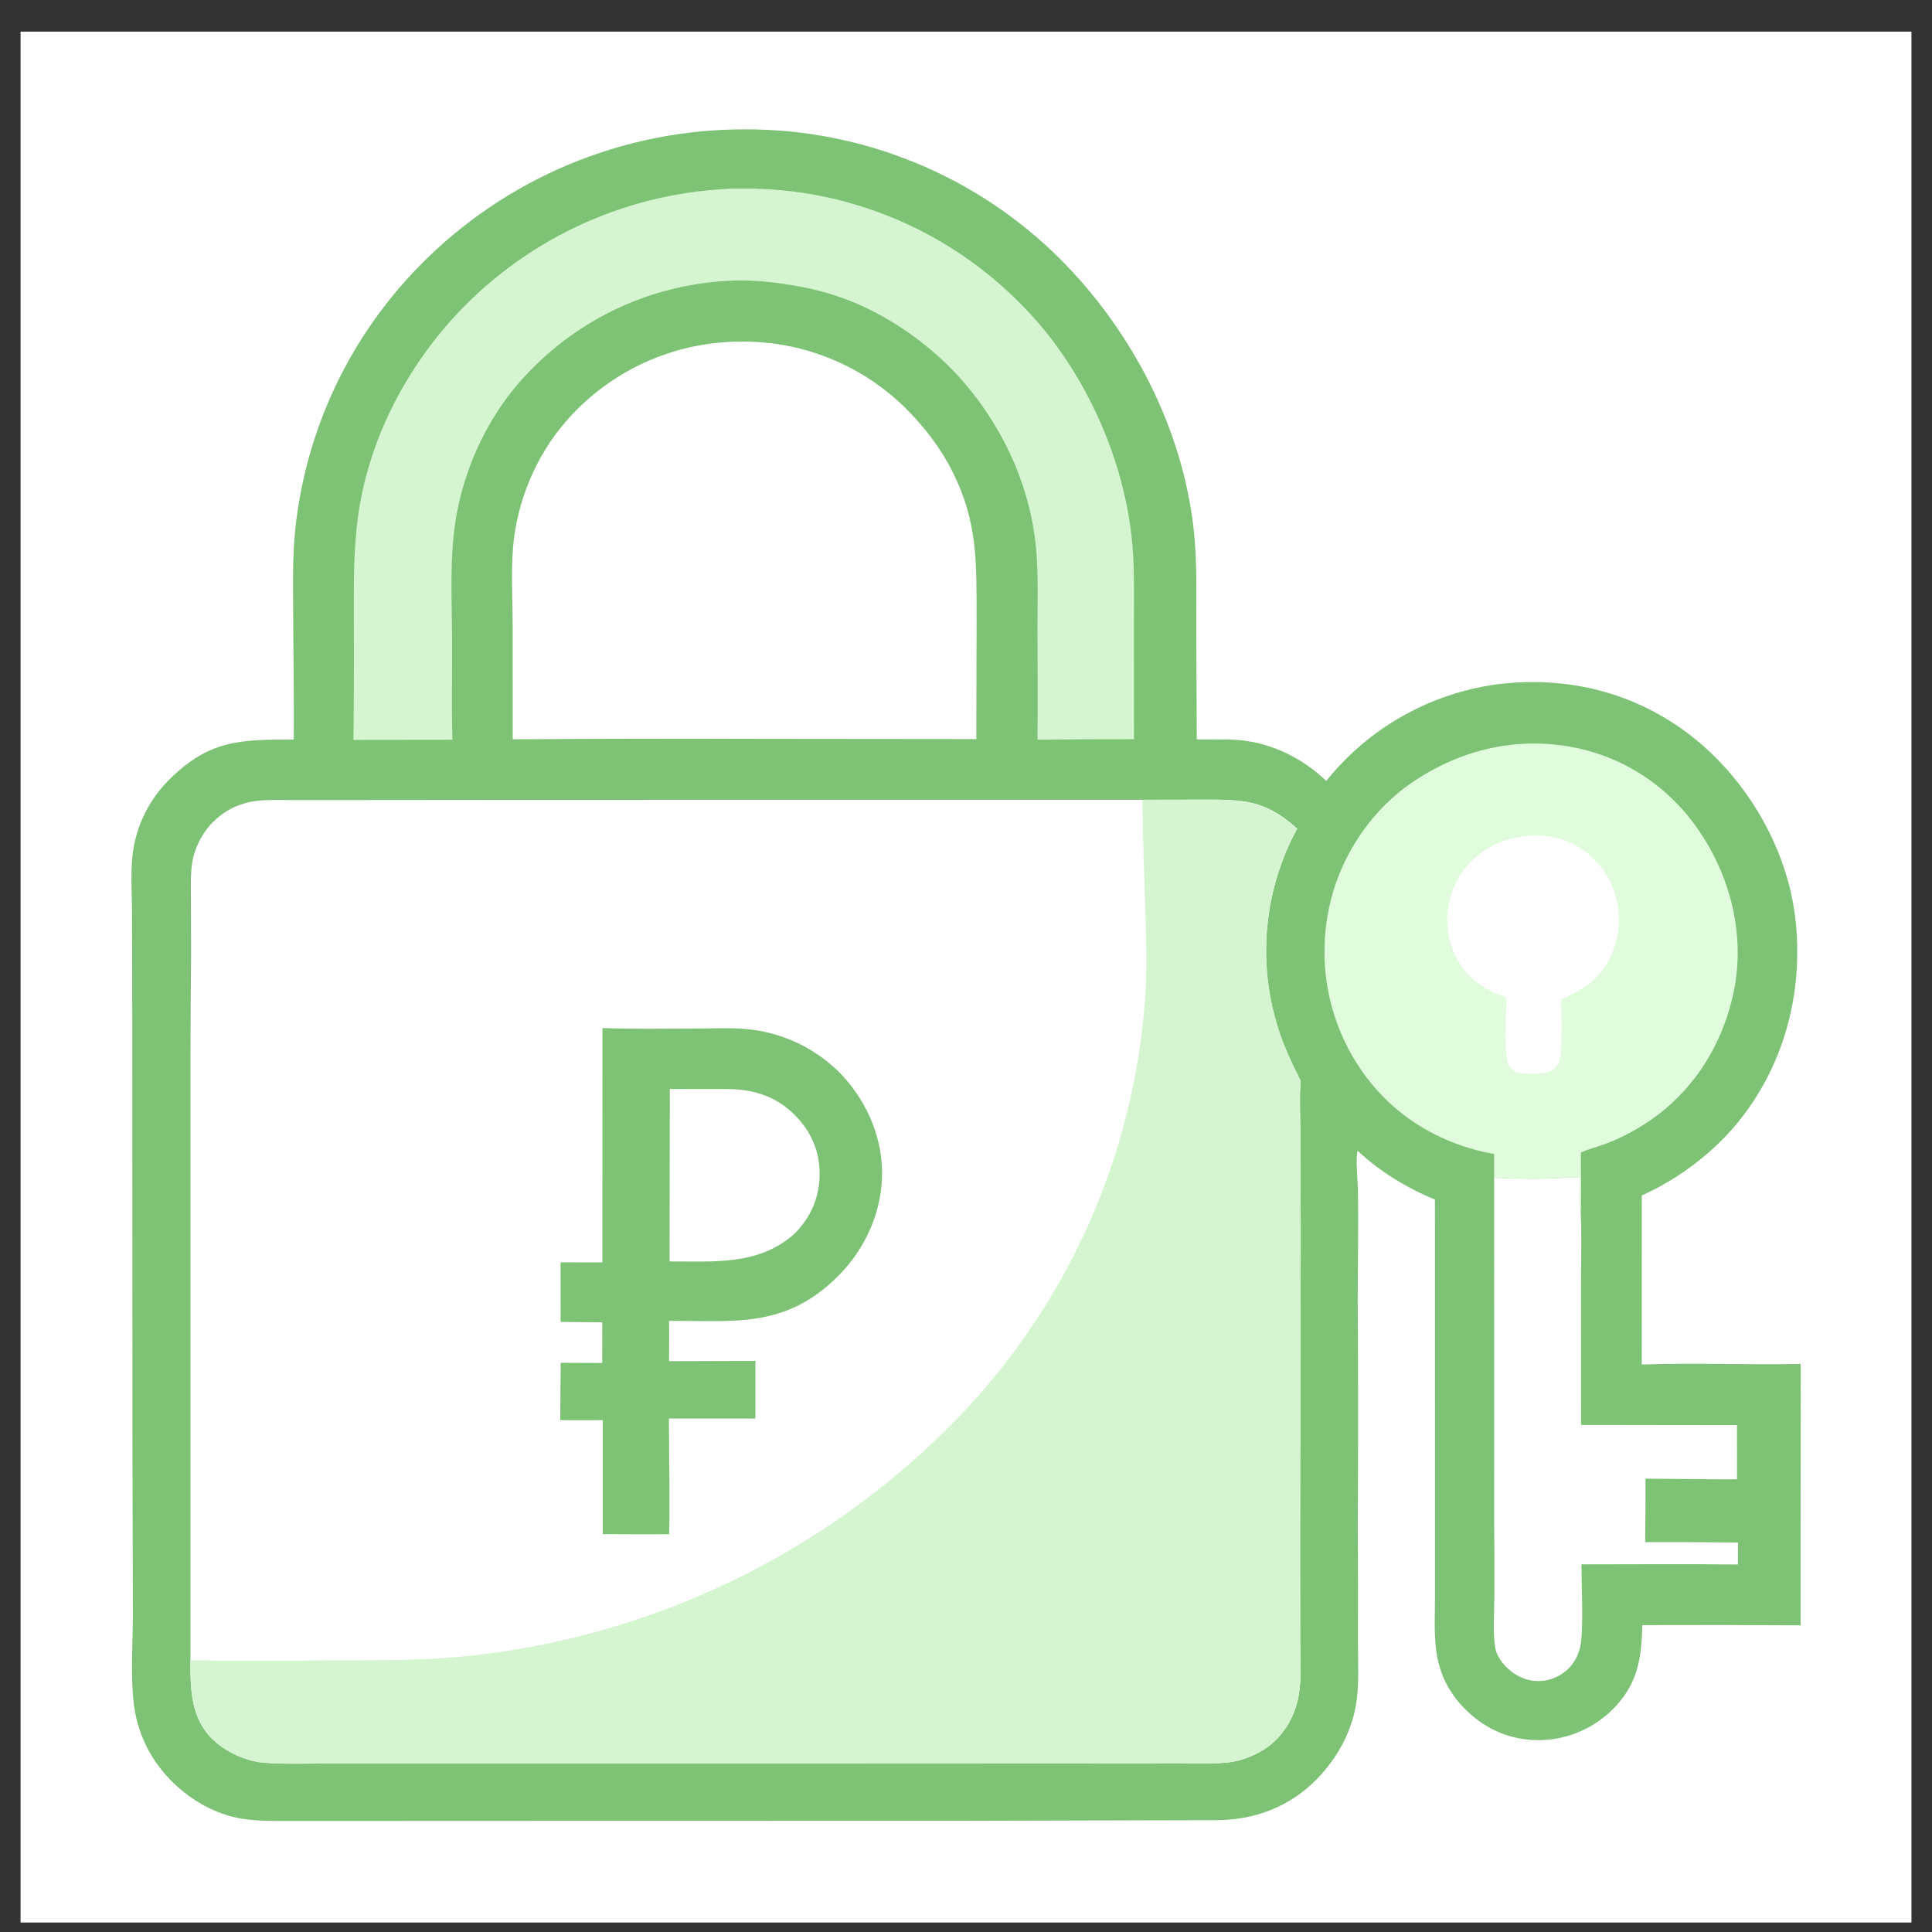
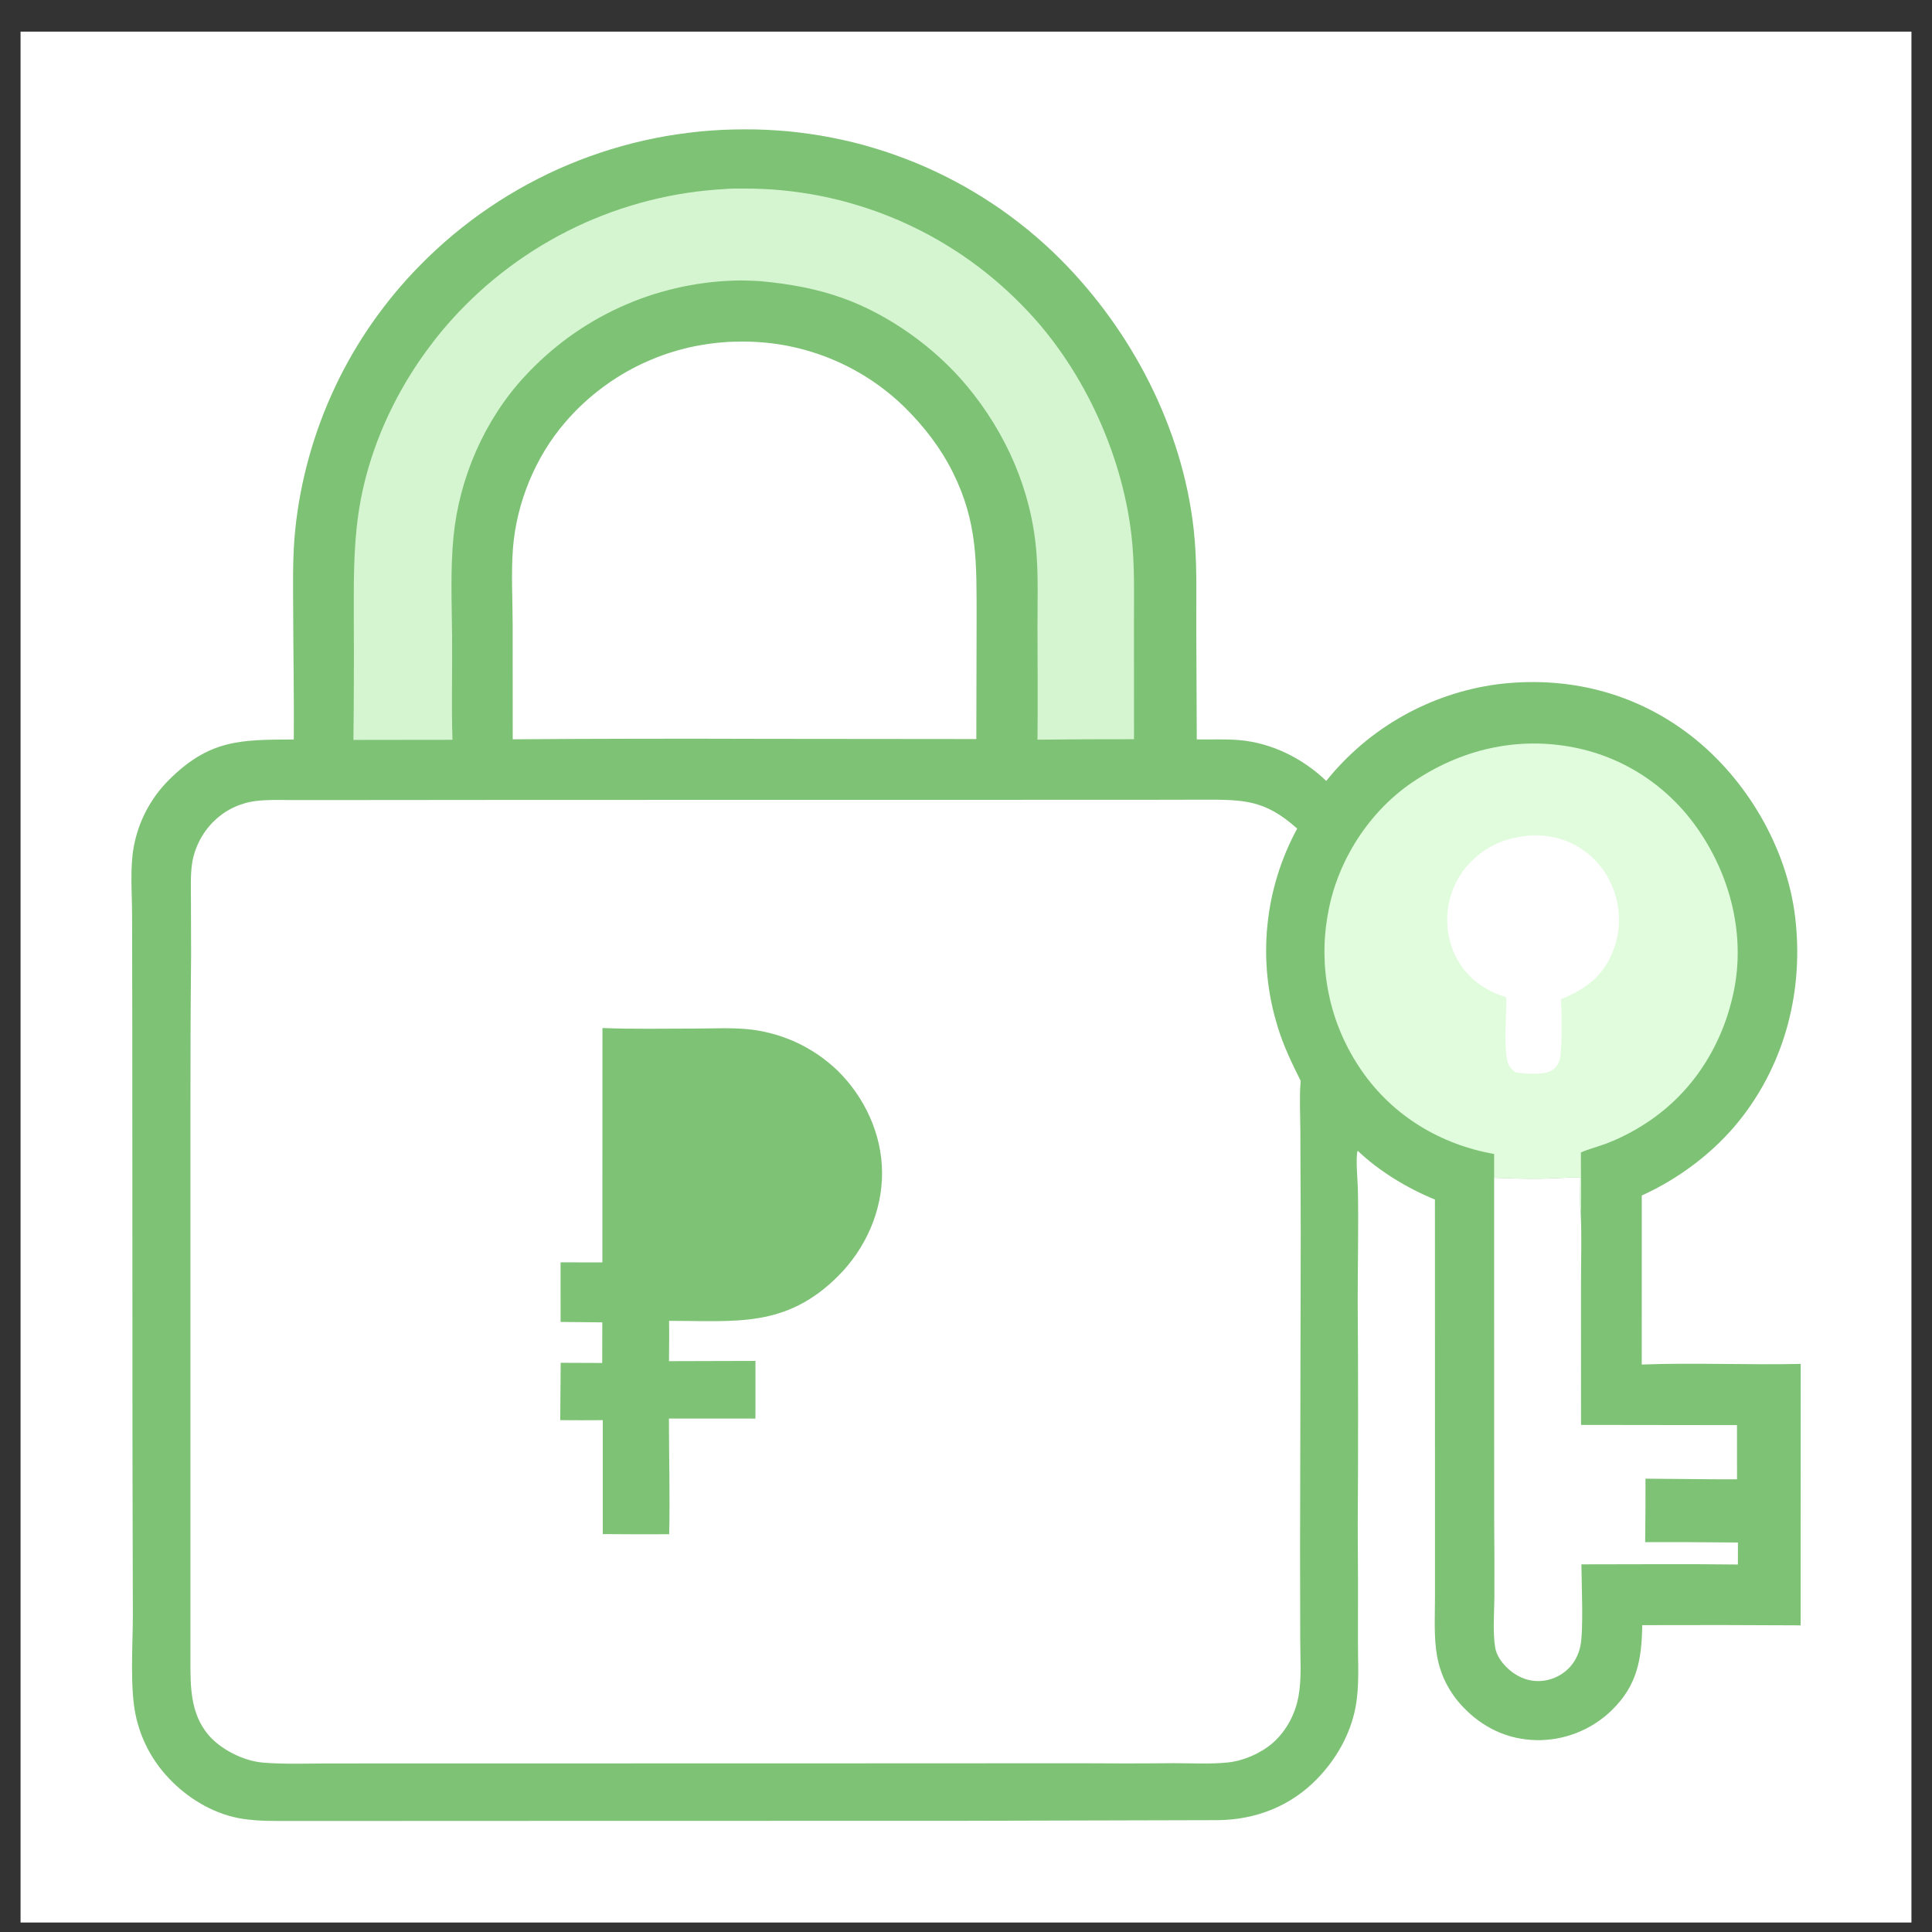
<svg xmlns="http://www.w3.org/2000/svg" width="47" height="47" viewBox="0 0 47 47" fill="none">
  <rect x="0" y="0" width="47" height="47" fill="#333333" stroke="none" />
  <g clip-path="url(#clip0_1317_52337)">
    <path d="M0.5 0.769H46.5V46.769H0.5V0.769Z" fill="white" />
    <path d="M7.147 17.99C7.155 16.989 7.136 15.988 7.133 14.987C7.131 14.281 7.11 13.57 7.184 12.867C7.192 12.792 7.201 12.717 7.21 12.643C7.22 12.568 7.23 12.493 7.241 12.419C7.252 12.345 7.264 12.27 7.276 12.196C7.289 12.122 7.302 12.048 7.317 11.974C7.331 11.9 7.346 11.826 7.361 11.753C7.377 11.679 7.394 11.606 7.411 11.533C7.428 11.46 7.446 11.386 7.465 11.314C7.484 11.241 7.503 11.168 7.524 11.096C7.544 11.023 7.565 10.951 7.587 10.879C7.609 10.807 7.631 10.735 7.655 10.664C7.678 10.592 7.702 10.521 7.727 10.45C7.752 10.379 7.777 10.308 7.804 10.238C7.83 10.167 7.857 10.097 7.885 10.027C7.913 9.957 7.941 9.888 7.971 9.818C8 9.749 8.03 9.68 8.061 9.611C8.091 9.543 8.123 9.474 8.155 9.406C8.187 9.338 8.22 9.271 8.253 9.203C8.287 9.136 8.321 9.069 8.356 9.002C8.391 8.936 8.427 8.87 8.463 8.804C8.5 8.738 8.537 8.672 8.574 8.607C8.612 8.542 8.651 8.477 8.69 8.413C8.729 8.349 8.769 8.285 8.809 8.222C8.85 8.158 8.891 8.095 8.932 8.033C8.974 7.97 9.017 7.908 9.06 7.846C9.103 7.785 9.146 7.723 9.191 7.663C9.235 7.602 9.28 7.542 9.326 7.482C9.371 7.422 9.418 7.363 9.465 7.304C9.512 7.245 9.559 7.187 9.607 7.129C9.655 7.071 9.704 7.014 9.753 6.957C9.803 6.9 9.852 6.844 9.903 6.788C9.953 6.732 10.005 6.677 10.056 6.622C10.108 6.567 10.16 6.513 10.213 6.46C10.277 6.394 10.342 6.329 10.408 6.265C10.474 6.202 10.54 6.138 10.608 6.076C10.675 6.014 10.743 5.953 10.812 5.892C10.881 5.832 10.951 5.772 11.021 5.713C11.091 5.654 11.163 5.596 11.235 5.539C11.306 5.482 11.379 5.426 11.452 5.371C11.525 5.316 11.599 5.261 11.674 5.208C11.748 5.155 11.824 5.102 11.9 5.051C11.976 4.999 12.052 4.949 12.129 4.899C12.207 4.849 12.284 4.801 12.363 4.753C12.441 4.705 12.52 4.659 12.6 4.613C12.679 4.567 12.759 4.523 12.84 4.479C12.921 4.435 13.002 4.393 13.084 4.351C13.165 4.309 13.247 4.269 13.33 4.229C13.413 4.189 13.496 4.151 13.58 4.113C13.664 4.076 13.748 4.039 13.832 4.004C13.917 3.968 14.002 3.934 14.087 3.901C14.173 3.867 14.259 3.835 14.345 3.804C14.431 3.773 14.518 3.743 14.605 3.714C14.692 3.685 14.779 3.657 14.867 3.63C14.955 3.603 15.043 3.577 15.131 3.553C15.22 3.528 15.308 3.505 15.397 3.482C15.486 3.46 15.575 3.438 15.665 3.418C15.754 3.398 15.844 3.379 15.934 3.361C16.024 3.343 16.114 3.326 16.204 3.31C16.295 3.295 16.385 3.28 16.476 3.267C16.567 3.253 16.658 3.241 16.749 3.23C16.84 3.218 16.931 3.208 17.022 3.199C17.114 3.19 17.205 3.183 17.297 3.176C17.388 3.169 17.48 3.164 17.571 3.159C17.663 3.155 17.755 3.152 17.846 3.15C17.938 3.148 18.03 3.147 18.121 3.147C18.21 3.147 18.299 3.147 18.387 3.149C18.476 3.151 18.564 3.154 18.653 3.158C18.741 3.162 18.83 3.167 18.918 3.174C19.006 3.18 19.095 3.187 19.183 3.195C19.271 3.204 19.359 3.213 19.447 3.224C19.535 3.234 19.623 3.246 19.71 3.259C19.798 3.271 19.885 3.285 19.973 3.3C20.06 3.315 20.147 3.331 20.234 3.348C20.321 3.365 20.408 3.383 20.494 3.402C20.581 3.421 20.667 3.441 20.753 3.462C20.839 3.484 20.925 3.506 21.01 3.529C21.096 3.553 21.181 3.577 21.265 3.603C21.35 3.628 21.435 3.655 21.519 3.682C21.603 3.71 21.687 3.738 21.77 3.768C21.854 3.797 21.937 3.828 22.02 3.86C22.103 3.891 22.185 3.924 22.267 3.957C22.349 3.991 22.43 4.026 22.511 4.061C22.592 4.097 22.673 4.134 22.753 4.171C22.833 4.209 22.913 4.248 22.992 4.287C23.072 4.327 23.15 4.367 23.229 4.409C23.307 4.45 23.384 4.493 23.462 4.536C23.539 4.58 23.616 4.624 23.692 4.67C23.768 4.715 23.843 4.761 23.918 4.808C23.993 4.855 24.067 4.904 24.141 4.953C24.215 5.002 24.288 5.051 24.361 5.102C24.433 5.153 24.505 5.205 24.576 5.257C24.648 5.31 24.718 5.363 24.788 5.418C24.858 5.472 24.928 5.527 24.996 5.583C25.065 5.639 25.133 5.696 25.2 5.754C25.267 5.811 25.334 5.87 25.399 5.929C25.465 5.989 25.53 6.049 25.595 6.11C25.659 6.171 25.722 6.232 25.785 6.295C27.534 8.044 28.764 10.408 29.039 12.878C29.125 13.642 29.101 14.42 29.102 15.187L29.114 17.988C29.46 17.995 29.808 17.975 30.152 18.005C30.943 18.074 31.695 18.451 32.264 18.998C32.296 18.958 32.328 18.919 32.361 18.879C32.394 18.84 32.427 18.802 32.461 18.763C32.495 18.725 32.529 18.687 32.564 18.65C32.598 18.612 32.633 18.575 32.669 18.539C32.705 18.502 32.741 18.466 32.777 18.43C32.813 18.394 32.85 18.359 32.888 18.324C32.925 18.289 32.963 18.255 33.001 18.221C33.039 18.187 33.077 18.153 33.116 18.12C33.155 18.087 33.194 18.055 33.234 18.022C33.274 17.99 33.314 17.959 33.354 17.927C33.395 17.896 33.435 17.866 33.477 17.835C33.518 17.805 33.559 17.775 33.601 17.746C33.643 17.717 33.685 17.688 33.728 17.66C33.77 17.632 33.813 17.604 33.856 17.577C33.9 17.55 33.943 17.523 33.987 17.497C34.031 17.471 34.075 17.445 34.12 17.42C34.164 17.395 34.209 17.37 34.254 17.346C34.299 17.322 34.344 17.299 34.39 17.276C34.435 17.253 34.481 17.23 34.528 17.209C34.574 17.187 34.62 17.165 34.667 17.145C34.713 17.124 34.76 17.104 34.807 17.084C34.855 17.064 34.902 17.045 34.949 17.027C34.997 17.008 35.045 16.99 35.093 16.973C35.141 16.956 35.189 16.939 35.237 16.923C35.286 16.906 35.334 16.891 35.383 16.876C35.432 16.861 35.481 16.846 35.53 16.832C35.579 16.818 35.629 16.805 35.678 16.792C35.727 16.78 35.777 16.767 35.827 16.756C35.877 16.744 35.926 16.733 35.976 16.723C36.026 16.713 36.077 16.703 36.127 16.694C36.177 16.685 36.227 16.676 36.278 16.668C36.328 16.66 36.379 16.653 36.429 16.646C38.135 16.435 39.793 16.847 41.153 17.911C42.489 18.956 43.465 20.612 43.67 22.302C43.883 24.056 43.442 25.83 42.341 27.226C41.718 28.016 40.855 28.67 39.94 29.083L39.939 33.195C41.226 33.147 42.517 33.209 43.806 33.18L43.804 39.54C42.52 39.532 41.235 39.53 39.951 39.535C39.938 40.362 39.833 40.996 39.213 41.602C39.182 41.632 39.151 41.66 39.12 41.689C39.088 41.717 39.055 41.744 39.022 41.771C38.989 41.797 38.955 41.823 38.92 41.848C38.886 41.873 38.851 41.897 38.815 41.92C38.78 41.943 38.743 41.965 38.707 41.987C38.67 42.008 38.633 42.029 38.595 42.048C38.557 42.067 38.519 42.086 38.48 42.103C38.441 42.121 38.402 42.138 38.363 42.153C38.323 42.169 38.283 42.184 38.243 42.197C38.203 42.211 38.162 42.224 38.121 42.235C38.081 42.247 38.039 42.257 37.998 42.267C37.957 42.276 37.915 42.285 37.873 42.293C37.831 42.3 37.789 42.306 37.747 42.312C37.705 42.317 37.663 42.322 37.62 42.325C37.578 42.328 37.536 42.331 37.493 42.332C37.451 42.333 37.408 42.333 37.366 42.332C36.672 42.318 36.063 42.024 35.589 41.523C35.549 41.481 35.51 41.438 35.473 41.393C35.436 41.349 35.4 41.303 35.366 41.255C35.333 41.208 35.301 41.16 35.27 41.11C35.24 41.06 35.212 41.01 35.185 40.958C35.159 40.907 35.134 40.854 35.111 40.8C35.089 40.747 35.068 40.693 35.05 40.638C35.031 40.583 35.014 40.527 35 40.471C34.985 40.414 34.973 40.358 34.962 40.301C34.877 39.832 34.909 39.335 34.909 38.86L34.909 36.867L34.908 29.182C34.238 28.908 33.553 28.494 33.028 27.994C32.974 28.143 33.029 28.726 33.033 28.923C33.052 29.819 33.029 30.718 33.029 31.614C33.041 33.445 33.042 35.277 33.03 37.108C33.037 38.049 33.038 38.99 33.035 39.931C33.033 40.458 33.075 41.014 32.976 41.533C32.852 42.19 32.508 42.793 32.045 43.271C31.399 43.938 30.552 44.269 29.632 44.279L23.445 44.295L13.389 44.297L8.501 44.299L7.125 44.299C6.717 44.299 6.309 44.309 5.905 44.247C5.261 44.149 4.656 43.805 4.196 43.351C3.76 42.921 3.464 42.406 3.319 41.81C3.148 41.109 3.233 40.026 3.232 39.286L3.223 35.434L3.218 25.029L3.213 22.228C3.211 21.705 3.161 21.123 3.252 20.61C3.259 20.572 3.266 20.534 3.275 20.496C3.283 20.458 3.292 20.42 3.302 20.383C3.311 20.345 3.322 20.308 3.333 20.271C3.344 20.234 3.356 20.197 3.369 20.16C3.381 20.123 3.394 20.087 3.408 20.051C3.422 20.015 3.437 19.979 3.452 19.943C3.467 19.907 3.483 19.872 3.5 19.837C3.516 19.802 3.534 19.767 3.551 19.733C3.569 19.698 3.588 19.664 3.607 19.631C3.626 19.597 3.646 19.564 3.667 19.53C3.687 19.497 3.708 19.465 3.73 19.433C3.751 19.401 3.774 19.369 3.796 19.338C3.819 19.306 3.843 19.275 3.867 19.245C3.891 19.215 3.915 19.184 3.941 19.155C3.966 19.125 3.991 19.096 4.018 19.068C4.044 19.039 4.071 19.011 4.098 18.984C5.092 17.99 5.842 17.994 7.147 17.99Z" fill="#7EC275" />
    <path d="M27.792 19.457L29.248 19.454C30.259 19.453 30.765 19.451 31.557 20.157C31.532 20.203 31.508 20.249 31.484 20.295C31.461 20.341 31.438 20.388 31.415 20.434C31.392 20.481 31.371 20.528 31.349 20.576C31.328 20.623 31.307 20.671 31.287 20.718C31.267 20.766 31.247 20.814 31.229 20.863C31.21 20.911 31.191 20.96 31.174 21.009C31.156 21.058 31.139 21.107 31.122 21.156C31.106 21.205 31.09 21.255 31.075 21.304C31.059 21.354 31.045 21.404 31.031 21.454C31.017 21.504 31.004 21.554 30.991 21.604C30.978 21.655 30.966 21.705 30.954 21.756C30.943 21.806 30.932 21.857 30.922 21.908C30.912 21.959 30.902 22.01 30.893 22.061C30.884 22.113 30.876 22.164 30.869 22.215C30.861 22.267 30.854 22.318 30.848 22.369C30.841 22.421 30.835 22.473 30.831 22.524C30.825 22.576 30.821 22.628 30.817 22.68C30.814 22.731 30.81 22.783 30.808 22.835C30.805 22.887 30.804 22.939 30.803 22.991C30.801 23.043 30.801 23.095 30.801 23.147C30.801 23.199 30.802 23.25 30.803 23.302C30.805 23.354 30.807 23.406 30.81 23.458C30.812 23.51 30.816 23.562 30.82 23.614C30.824 23.665 30.829 23.717 30.834 23.769C30.839 23.82 30.845 23.872 30.852 23.924C30.859 23.975 30.866 24.026 30.874 24.078C30.882 24.129 30.89 24.18 30.899 24.232C30.909 24.283 30.919 24.334 30.929 24.384C30.94 24.435 30.951 24.486 30.962 24.537C30.974 24.587 30.987 24.638 31 24.688C31.013 24.738 31.026 24.788 31.041 24.838C31.055 24.888 31.07 24.938 31.085 24.988C31.223 25.44 31.43 25.872 31.642 26.294L31.64 26.318C31.608 26.712 31.633 27.127 31.634 27.523L31.643 29.991L31.627 37.682L31.631 39.902C31.631 40.347 31.669 40.829 31.589 41.267C31.511 41.7 31.288 42.119 30.955 42.407C30.666 42.656 30.246 42.838 29.867 42.876C29.437 42.92 28.984 42.893 28.552 42.893C27.78 42.901 27.009 42.901 26.237 42.895L19.242 42.898L10.692 42.899L7.983 42.9C7.458 42.9 6.918 42.923 6.396 42.879C5.92 42.838 5.362 42.558 5.057 42.19C4.631 41.674 4.631 41.022 4.633 40.388L4.633 27.168C4.631 25.851 4.636 24.534 4.649 23.218L4.645 21.882C4.645 21.598 4.632 21.301 4.671 21.02C4.724 20.638 4.917 20.264 5.188 19.992C5.223 19.957 5.259 19.924 5.296 19.892C5.333 19.861 5.372 19.831 5.412 19.802C5.451 19.774 5.492 19.747 5.534 19.722C5.576 19.697 5.619 19.674 5.663 19.652C5.707 19.631 5.752 19.611 5.798 19.593C5.843 19.576 5.89 19.56 5.937 19.546C5.984 19.532 6.031 19.52 6.079 19.51C6.127 19.5 6.175 19.492 6.224 19.486C6.513 19.45 6.811 19.462 7.102 19.463L8.305 19.463L12.805 19.459L27.792 19.457Z" fill="white" />
-     <path d="M27.793 19.457L29.248 19.454C30.259 19.453 30.766 19.451 31.557 20.157C31.532 20.203 31.508 20.249 31.484 20.295C31.461 20.341 31.438 20.388 31.415 20.434C31.393 20.481 31.371 20.528 31.349 20.576C31.328 20.623 31.307 20.671 31.287 20.718C31.267 20.766 31.248 20.814 31.229 20.863C31.21 20.911 31.191 20.96 31.174 21.009C31.156 21.058 31.139 21.107 31.122 21.156C31.106 21.205 31.09 21.255 31.075 21.304C31.06 21.354 31.045 21.404 31.031 21.454C31.017 21.504 31.004 21.554 30.991 21.604C30.978 21.655 30.966 21.705 30.955 21.756C30.943 21.806 30.932 21.857 30.922 21.908C30.912 21.959 30.902 22.01 30.893 22.061C30.885 22.113 30.876 22.164 30.869 22.215C30.861 22.267 30.854 22.318 30.848 22.369C30.841 22.421 30.836 22.473 30.831 22.524C30.826 22.576 30.821 22.628 30.817 22.68C30.814 22.731 30.811 22.783 30.808 22.835C30.806 22.887 30.804 22.939 30.803 22.991C30.802 23.043 30.801 23.095 30.801 23.147C30.801 23.199 30.802 23.25 30.804 23.302C30.805 23.354 30.807 23.406 30.81 23.458C30.813 23.51 30.816 23.562 30.82 23.614C30.824 23.665 30.829 23.717 30.834 23.769C30.84 23.82 30.846 23.872 30.852 23.924C30.859 23.975 30.866 24.026 30.874 24.078C30.882 24.129 30.89 24.18 30.9 24.232C30.909 24.283 30.919 24.334 30.929 24.384C30.94 24.435 30.951 24.486 30.963 24.537C30.974 24.587 30.987 24.638 31 24.688C31.013 24.738 31.026 24.788 31.041 24.838C31.055 24.888 31.07 24.938 31.085 24.988C31.223 25.44 31.43 25.872 31.642 26.294L31.64 26.318C31.608 26.712 31.633 27.127 31.634 27.523L31.643 29.991L31.627 37.682L31.631 39.902C31.631 40.347 31.669 40.829 31.59 41.267C31.511 41.7 31.288 42.119 30.955 42.407C30.666 42.656 30.246 42.838 29.867 42.876C29.437 42.92 28.984 42.893 28.552 42.893C27.781 42.901 27.009 42.901 26.237 42.895L19.242 42.898L10.693 42.899L7.983 42.9C7.458 42.9 6.919 42.923 6.396 42.879C5.92 42.838 5.362 42.558 5.057 42.19C4.632 41.674 4.632 41.022 4.634 40.388C6.013 40.413 7.398 40.393 8.778 40.389C9.659 40.386 10.554 40.377 11.431 40.279C11.568 40.265 11.705 40.248 11.842 40.231C11.979 40.213 12.115 40.194 12.252 40.174C12.388 40.153 12.524 40.131 12.66 40.108C12.796 40.084 12.932 40.06 13.068 40.033C13.203 40.007 13.338 39.979 13.473 39.95C13.608 39.921 13.742 39.89 13.877 39.858C14.011 39.826 14.145 39.793 14.278 39.758C14.412 39.723 14.545 39.687 14.678 39.649C14.81 39.611 14.943 39.572 15.075 39.531C15.207 39.491 15.338 39.449 15.469 39.406C15.6 39.362 15.73 39.317 15.86 39.271C15.991 39.225 16.12 39.178 16.249 39.129C16.378 39.08 16.507 39.029 16.635 38.978C16.762 38.926 16.89 38.873 17.017 38.819C17.144 38.764 17.27 38.709 17.395 38.652C17.521 38.595 17.646 38.536 17.77 38.477C17.895 38.417 18.019 38.356 18.142 38.293C18.265 38.231 18.387 38.167 18.509 38.102C18.631 38.038 18.752 37.971 18.872 37.904C18.992 37.836 19.112 37.767 19.231 37.697C19.35 37.627 19.468 37.556 19.585 37.483C19.703 37.41 19.819 37.337 19.935 37.262C20.051 37.187 20.166 37.11 20.28 37.033C20.394 36.955 20.507 36.876 20.62 36.796C20.732 36.716 20.844 36.635 20.954 36.553C21.065 36.471 21.175 36.387 21.284 36.302C21.393 36.218 21.501 36.132 21.608 36.045C21.715 35.958 21.821 35.87 21.926 35.78C22.032 35.691 22.136 35.601 22.239 35.509C22.343 35.418 22.445 35.325 22.546 35.232C22.648 35.138 22.748 35.043 22.847 34.947C22.947 34.852 23.045 34.755 23.142 34.657C23.23 34.569 23.316 34.48 23.402 34.39C23.487 34.3 23.572 34.209 23.655 34.117C23.739 34.025 23.821 33.931 23.902 33.838C23.984 33.744 24.064 33.649 24.143 33.553C24.222 33.458 24.3 33.361 24.378 33.264C24.454 33.166 24.53 33.068 24.605 32.968C24.68 32.869 24.753 32.769 24.826 32.668C24.898 32.567 24.97 32.466 25.04 32.363C25.11 32.261 25.179 32.157 25.247 32.053C25.315 31.949 25.381 31.844 25.447 31.739C25.512 31.633 25.576 31.527 25.639 31.42C25.702 31.313 25.764 31.205 25.825 31.096C25.885 30.988 25.944 30.879 26.002 30.769C26.06 30.659 26.117 30.549 26.173 30.438C26.228 30.326 26.282 30.215 26.335 30.102C26.389 29.99 26.44 29.877 26.491 29.764C26.541 29.65 26.59 29.536 26.638 29.421C26.686 29.307 26.732 29.191 26.777 29.076C26.823 28.96 26.867 28.844 26.909 28.727C26.952 28.61 26.993 28.493 27.033 28.375C27.073 28.258 27.111 28.14 27.148 28.021C27.186 27.903 27.221 27.784 27.256 27.665C27.29 27.545 27.323 27.425 27.355 27.305C27.387 27.185 27.417 27.065 27.446 26.944C27.475 26.823 27.503 26.702 27.529 26.581C27.555 26.459 27.58 26.338 27.604 26.216C27.627 26.094 27.649 25.971 27.67 25.849C27.691 25.726 27.71 25.604 27.728 25.481C27.746 25.358 27.762 25.235 27.777 25.111C27.793 24.988 27.806 24.865 27.819 24.741C27.831 24.617 27.842 24.494 27.851 24.37C27.861 24.246 27.869 24.122 27.875 23.998C27.905 23.395 27.881 22.794 27.863 22.191C27.837 21.282 27.797 20.366 27.793 19.457Z" fill="#D5F5D1" />
    <path d="M14.656 25.009C15.412 25.039 16.172 25.022 16.928 25.022C17.328 25.022 17.743 24.999 18.142 25.033C18.193 25.038 18.245 25.043 18.296 25.049C18.348 25.056 18.399 25.064 18.451 25.072C18.502 25.081 18.553 25.091 18.604 25.102C18.654 25.113 18.705 25.125 18.755 25.138C18.805 25.151 18.855 25.165 18.905 25.18C18.955 25.195 19.004 25.212 19.053 25.229C19.102 25.246 19.151 25.265 19.199 25.284C19.247 25.303 19.295 25.324 19.342 25.345C19.389 25.366 19.436 25.389 19.483 25.412C19.529 25.435 19.575 25.46 19.62 25.485C19.666 25.51 19.71 25.537 19.755 25.564C19.799 25.591 19.842 25.619 19.885 25.648C19.928 25.677 19.971 25.707 20.013 25.738C20.054 25.769 20.095 25.801 20.136 25.834C20.176 25.866 20.216 25.9 20.255 25.934C20.294 25.968 20.332 26.003 20.37 26.039C21.032 26.686 21.453 27.588 21.458 28.519C21.464 29.468 21.055 30.378 20.387 31.045C19.115 32.315 17.893 32.129 16.276 32.133C16.283 32.459 16.277 32.786 16.275 33.113L18.378 33.107V34.157L18.377 34.51L16.273 34.509C16.274 35.446 16.3 36.385 16.28 37.322C15.742 37.329 15.203 37.322 14.664 37.32L14.664 34.548C14.319 34.551 13.974 34.551 13.629 34.548L13.64 33.153L14.65 33.157L14.652 32.169L13.638 32.159L13.637 30.709L14.654 30.711L14.656 25.009Z" fill="#7EC275" />
-     <path d="M16.295 26.492L17.671 26.493C18.321 26.494 18.883 26.665 19.347 27.138C19.74 27.537 19.949 28.026 19.939 28.588C19.929 29.153 19.71 29.64 19.307 30.033C18.427 30.792 17.375 30.682 16.289 30.687L16.295 26.492Z" fill="white" />
    <path d="M17.595 8.327C17.753 8.312 17.914 8.311 18.073 8.31C18.118 8.309 18.163 8.31 18.208 8.311C18.254 8.312 18.299 8.313 18.344 8.316C18.39 8.318 18.435 8.32 18.48 8.324C18.525 8.327 18.57 8.33 18.615 8.335C18.66 8.339 18.706 8.344 18.751 8.349C18.796 8.355 18.84 8.36 18.885 8.367C18.93 8.373 18.975 8.38 19.02 8.388C19.064 8.396 19.109 8.404 19.153 8.412C19.198 8.421 19.242 8.43 19.287 8.44C19.331 8.449 19.375 8.46 19.419 8.47C19.463 8.481 19.507 8.492 19.551 8.504C19.594 8.516 19.638 8.528 19.681 8.541C19.725 8.554 19.768 8.568 19.811 8.582C19.854 8.596 19.897 8.61 19.94 8.625C19.983 8.64 20.025 8.655 20.068 8.671C20.11 8.687 20.152 8.704 20.194 8.721C20.236 8.738 20.278 8.756 20.32 8.774C20.361 8.792 20.402 8.81 20.444 8.829C20.485 8.848 20.526 8.868 20.566 8.888C20.607 8.908 20.647 8.928 20.688 8.949C20.728 8.97 20.768 8.992 20.807 9.014C20.847 9.036 20.886 9.058 20.925 9.081C20.964 9.104 21.003 9.127 21.042 9.151C21.08 9.175 21.118 9.199 21.156 9.224C21.194 9.249 21.232 9.274 21.269 9.3C21.307 9.326 21.344 9.352 21.38 9.378C21.417 9.405 21.453 9.432 21.489 9.46C21.525 9.487 21.561 9.515 21.596 9.543C21.632 9.572 21.667 9.6 21.701 9.63C21.736 9.659 21.77 9.688 21.804 9.718C21.838 9.748 21.872 9.779 21.905 9.81C21.938 9.84 21.971 9.872 22.003 9.903C22.478 10.372 22.881 10.892 23.18 11.491C23.792 12.718 23.755 13.716 23.758 15.045L23.751 17.979L18.601 17.974C16.558 17.967 14.515 17.97 12.473 17.985L12.472 15.203C12.471 14.589 12.432 13.949 12.479 13.338C12.565 12.234 13.024 11.113 13.747 10.276C13.777 10.241 13.807 10.207 13.838 10.172C13.869 10.138 13.9 10.104 13.932 10.071C13.964 10.037 13.996 10.004 14.028 9.971C14.061 9.939 14.094 9.906 14.127 9.874C14.16 9.843 14.194 9.811 14.228 9.78C14.262 9.749 14.296 9.718 14.331 9.688C14.366 9.658 14.401 9.628 14.437 9.599C14.473 9.569 14.508 9.54 14.545 9.512C14.581 9.483 14.618 9.455 14.655 9.428C14.692 9.4 14.729 9.373 14.767 9.347C14.804 9.32 14.842 9.294 14.88 9.268C14.919 9.242 14.957 9.217 14.996 9.192C15.035 9.167 15.074 9.143 15.114 9.119C15.153 9.095 15.193 9.072 15.233 9.049C15.273 9.027 15.313 9.004 15.354 8.982C15.395 8.96 15.436 8.939 15.477 8.918C15.518 8.897 15.559 8.877 15.601 8.857C15.643 8.838 15.684 8.818 15.727 8.799C15.769 8.781 15.811 8.762 15.854 8.745C15.896 8.727 15.939 8.71 15.982 8.693C16.025 8.676 16.068 8.66 16.111 8.644C16.155 8.629 16.198 8.614 16.242 8.599C16.286 8.585 16.33 8.571 16.374 8.557C16.418 8.544 16.462 8.531 16.507 8.518C16.551 8.506 16.596 8.494 16.64 8.483C16.685 8.471 16.73 8.461 16.775 8.45C16.82 8.44 16.865 8.431 16.91 8.421C16.955 8.412 17.001 8.404 17.046 8.396C17.092 8.388 17.137 8.38 17.183 8.374C17.228 8.367 17.274 8.36 17.32 8.355C17.366 8.349 17.411 8.344 17.457 8.339C17.503 8.335 17.549 8.331 17.595 8.327Z" fill="white" />
-     <path d="M36.348 28.074C35.038 27.839 33.893 27.151 33.13 26.054C33.106 26.019 33.082 25.984 33.059 25.948C33.035 25.913 33.013 25.877 32.99 25.841C32.968 25.805 32.946 25.769 32.924 25.733C32.903 25.696 32.882 25.66 32.861 25.622C32.84 25.585 32.82 25.548 32.8 25.511C32.781 25.473 32.762 25.435 32.743 25.397C32.724 25.359 32.706 25.321 32.688 25.283C32.67 25.244 32.653 25.205 32.636 25.166C32.619 25.128 32.603 25.088 32.587 25.049C32.571 25.01 32.556 24.97 32.541 24.931C32.526 24.891 32.512 24.851 32.498 24.811C32.484 24.771 32.471 24.731 32.458 24.69C32.445 24.65 32.433 24.61 32.421 24.569C32.409 24.528 32.398 24.487 32.387 24.446C32.377 24.405 32.366 24.364 32.356 24.323C32.347 24.282 32.337 24.24 32.329 24.199C32.32 24.157 32.312 24.116 32.304 24.074C32.296 24.032 32.289 23.991 32.283 23.949C32.276 23.907 32.27 23.865 32.264 23.823C32.259 23.781 32.254 23.739 32.249 23.697C32.245 23.655 32.24 23.613 32.237 23.57C32.233 23.528 32.23 23.486 32.228 23.444C32.226 23.401 32.224 23.359 32.222 23.317C32.221 23.274 32.22 23.232 32.22 23.189C32.22 23.147 32.22 23.105 32.221 23.062C32.221 23.02 32.223 22.978 32.224 22.935C32.226 22.893 32.228 22.851 32.231 22.808C32.234 22.766 32.238 22.724 32.242 22.682C32.245 22.64 32.25 22.597 32.255 22.555C32.26 22.513 32.266 22.471 32.272 22.429C32.278 22.387 32.284 22.345 32.291 22.304C32.298 22.262 32.306 22.22 32.314 22.178C32.546 20.927 33.307 19.744 34.36 19.03C35.531 18.235 36.894 17.909 38.289 18.183C39.557 18.431 40.645 19.177 41.361 20.252C42.113 21.379 42.454 22.773 42.179 24.112C41.91 25.421 41.183 26.578 40.056 27.315C39.9 27.418 39.739 27.512 39.573 27.597C39.407 27.683 39.237 27.759 39.062 27.825C38.864 27.899 38.652 27.951 38.459 28.036C38.455 28.532 38.474 29.032 38.455 29.527C38.425 29.238 38.442 28.938 38.443 28.647C38.121 28.64 37.798 28.668 37.475 28.675C37.101 28.683 36.722 28.663 36.348 28.652L36.348 28.074Z" fill="#E0FCDC" />
+     <path d="M36.348 28.074C35.038 27.839 33.893 27.151 33.13 26.054C33.106 26.019 33.082 25.984 33.059 25.948C33.035 25.913 33.013 25.877 32.99 25.841C32.968 25.805 32.946 25.769 32.924 25.733C32.903 25.696 32.882 25.66 32.861 25.622C32.84 25.585 32.82 25.548 32.8 25.511C32.781 25.473 32.762 25.435 32.743 25.397C32.724 25.359 32.706 25.321 32.688 25.283C32.67 25.244 32.653 25.205 32.636 25.166C32.619 25.128 32.603 25.088 32.587 25.049C32.571 25.01 32.556 24.97 32.541 24.931C32.526 24.891 32.512 24.851 32.498 24.811C32.484 24.771 32.471 24.731 32.458 24.69C32.445 24.65 32.433 24.61 32.421 24.569C32.409 24.528 32.398 24.487 32.387 24.446C32.377 24.405 32.366 24.364 32.356 24.323C32.347 24.282 32.337 24.24 32.329 24.199C32.32 24.157 32.312 24.116 32.304 24.074C32.296 24.032 32.289 23.991 32.283 23.949C32.276 23.907 32.27 23.865 32.264 23.823C32.259 23.781 32.254 23.739 32.249 23.697C32.245 23.655 32.24 23.613 32.237 23.57C32.233 23.528 32.23 23.486 32.228 23.444C32.221 23.274 32.22 23.232 32.22 23.189C32.22 23.147 32.22 23.105 32.221 23.062C32.221 23.02 32.223 22.978 32.224 22.935C32.226 22.893 32.228 22.851 32.231 22.808C32.234 22.766 32.238 22.724 32.242 22.682C32.245 22.64 32.25 22.597 32.255 22.555C32.26 22.513 32.266 22.471 32.272 22.429C32.278 22.387 32.284 22.345 32.291 22.304C32.298 22.262 32.306 22.22 32.314 22.178C32.546 20.927 33.307 19.744 34.36 19.03C35.531 18.235 36.894 17.909 38.289 18.183C39.557 18.431 40.645 19.177 41.361 20.252C42.113 21.379 42.454 22.773 42.179 24.112C41.91 25.421 41.183 26.578 40.056 27.315C39.9 27.418 39.739 27.512 39.573 27.597C39.407 27.683 39.237 27.759 39.062 27.825C38.864 27.899 38.652 27.951 38.459 28.036C38.455 28.532 38.474 29.032 38.455 29.527C38.425 29.238 38.442 28.938 38.443 28.647C38.121 28.64 37.798 28.668 37.475 28.675C37.101 28.683 36.722 28.663 36.348 28.652L36.348 28.074Z" fill="#E0FCDC" />
    <path d="M37.326 20.32C37.611 20.321 37.884 20.366 38.148 20.477C38.178 20.49 38.208 20.503 38.238 20.518C38.267 20.532 38.297 20.547 38.325 20.563C38.354 20.578 38.383 20.595 38.411 20.612C38.439 20.629 38.467 20.647 38.494 20.666C38.521 20.684 38.548 20.703 38.574 20.723C38.6 20.743 38.626 20.763 38.651 20.784C38.677 20.805 38.702 20.827 38.726 20.849C38.75 20.872 38.773 20.895 38.797 20.918C38.82 20.942 38.842 20.966 38.864 20.99C38.886 21.015 38.907 21.04 38.928 21.066C38.948 21.091 38.968 21.117 38.988 21.144C39.007 21.171 39.026 21.198 39.044 21.225C39.062 21.253 39.079 21.281 39.096 21.309C39.112 21.338 39.128 21.367 39.144 21.396C39.159 21.425 39.173 21.455 39.187 21.485C39.201 21.514 39.214 21.545 39.226 21.575C39.44 22.101 39.441 22.663 39.22 23.187C38.971 23.778 38.548 24.076 37.972 24.309C37.995 24.598 38.003 25.47 37.953 25.732C37.938 25.812 37.908 25.892 37.854 25.955C37.721 26.11 37.526 26.113 37.338 26.123C37.177 26.121 37.023 26.111 36.863 26.087C36.837 26.064 36.81 26.041 36.785 26.017C36.716 25.95 36.686 25.889 36.665 25.795C36.587 25.446 36.648 24.653 36.644 24.259C36.339 24.168 36.074 24.032 35.834 23.821C35.458 23.492 35.237 22.995 35.21 22.5C35.208 22.467 35.206 22.434 35.206 22.401C35.206 22.368 35.206 22.335 35.207 22.302C35.208 22.269 35.21 22.237 35.213 22.204C35.216 22.171 35.219 22.138 35.224 22.106C35.228 22.073 35.233 22.041 35.239 22.008C35.245 21.976 35.252 21.944 35.259 21.912C35.267 21.88 35.275 21.848 35.284 21.816C35.294 21.785 35.303 21.753 35.314 21.722C35.325 21.691 35.336 21.66 35.348 21.63C35.361 21.599 35.373 21.569 35.387 21.539C35.401 21.509 35.415 21.48 35.43 21.45C35.445 21.421 35.461 21.392 35.478 21.364C35.494 21.335 35.511 21.307 35.529 21.28C35.547 21.252 35.566 21.225 35.585 21.198C35.604 21.172 35.624 21.145 35.645 21.12C35.665 21.094 35.687 21.069 35.708 21.044C36.148 20.555 36.683 20.351 37.326 20.32Z" fill="white" />
    <path d="M17.654 4.597C17.798 4.584 17.947 4.587 18.091 4.587C18.169 4.586 18.248 4.587 18.326 4.589C18.405 4.59 18.483 4.593 18.562 4.597C18.64 4.6 18.718 4.605 18.797 4.61C18.875 4.616 18.953 4.623 19.031 4.63C19.109 4.638 19.187 4.646 19.265 4.656C19.343 4.665 19.421 4.675 19.498 4.687C19.576 4.698 19.654 4.711 19.731 4.724C19.808 4.737 19.885 4.752 19.962 4.767C20.039 4.782 20.116 4.799 20.193 4.816C20.269 4.833 20.346 4.851 20.422 4.87C20.498 4.89 20.573 4.91 20.649 4.931C20.725 4.952 20.8 4.974 20.875 4.997C20.95 5.019 21.025 5.043 21.099 5.068C21.174 5.093 21.248 5.119 21.322 5.145C21.395 5.172 21.469 5.199 21.542 5.228C21.615 5.256 21.688 5.286 21.76 5.316C21.833 5.346 21.905 5.377 21.976 5.41C22.048 5.442 22.119 5.475 22.19 5.509C22.261 5.542 22.331 5.577 22.401 5.613C22.471 5.648 22.54 5.685 22.609 5.722C22.678 5.76 22.747 5.798 22.815 5.837C22.883 5.876 22.95 5.916 23.017 5.957C23.084 5.998 23.151 6.039 23.217 6.082C23.283 6.124 23.348 6.167 23.413 6.211C23.478 6.256 23.543 6.3 23.606 6.346C23.67 6.392 23.733 6.438 23.796 6.486C23.859 6.533 23.921 6.581 23.982 6.63C24.044 6.679 24.104 6.728 24.165 6.779C24.225 6.829 24.284 6.88 24.343 6.932C24.402 6.984 24.46 7.036 24.518 7.09C24.575 7.143 24.632 7.197 24.689 7.252C24.745 7.306 24.8 7.362 24.855 7.418C26.298 8.868 27.289 10.983 27.524 13.014C27.607 13.726 27.585 14.442 27.586 15.158L27.587 17.983C26.805 17.982 26.022 17.986 25.239 17.994C25.25 17.087 25.24 16.177 25.239 15.269C25.238 14.66 25.261 14.035 25.212 13.428C25.092 11.932 24.476 10.534 23.519 9.385C22.75 8.46 21.624 7.65 20.485 7.246C19.843 7.018 19.197 6.905 18.519 6.842C18.297 6.828 18.075 6.818 17.852 6.826C17.793 6.828 17.733 6.831 17.674 6.834C17.614 6.837 17.554 6.841 17.495 6.846C17.435 6.851 17.376 6.857 17.317 6.863C17.257 6.869 17.198 6.876 17.139 6.884C17.08 6.892 17.02 6.9 16.962 6.91C16.902 6.919 16.844 6.929 16.785 6.94C16.726 6.95 16.668 6.962 16.609 6.974C16.551 6.986 16.492 6.999 16.434 7.013C16.376 7.026 16.318 7.04 16.26 7.056C16.203 7.071 16.145 7.086 16.088 7.103C16.03 7.119 15.973 7.136 15.916 7.154C15.859 7.172 15.803 7.191 15.746 7.21C15.69 7.229 15.633 7.249 15.577 7.27C15.521 7.291 15.466 7.312 15.41 7.334C15.354 7.356 15.299 7.379 15.245 7.403C15.19 7.426 15.135 7.45 15.081 7.475C15.026 7.5 14.972 7.525 14.919 7.551C14.865 7.578 14.812 7.604 14.759 7.632C14.706 7.659 14.653 7.687 14.601 7.716C14.548 7.745 14.496 7.774 14.445 7.804C14.393 7.835 14.342 7.865 14.291 7.897C14.24 7.928 14.19 7.96 14.14 7.992C14.09 8.025 14.04 8.058 13.991 8.092C13.942 8.126 13.893 8.16 13.845 8.195C13.796 8.23 13.749 8.266 13.701 8.302C13.654 8.338 13.607 8.375 13.56 8.413C13.514 8.45 13.467 8.488 13.422 8.527C13.376 8.565 13.331 8.604 13.287 8.644C13.242 8.683 13.198 8.724 13.154 8.764C13.11 8.805 13.067 8.846 13.025 8.888C12.982 8.93 12.94 8.972 12.899 9.015C12.857 9.058 12.816 9.101 12.775 9.145C11.789 10.205 11.173 11.621 11.032 13.06C10.954 13.856 10.991 14.682 10.998 15.482C11.006 16.319 10.98 17.16 11.007 17.997L8.598 18C8.609 17.029 8.612 16.058 8.607 15.088C8.607 14.219 8.594 13.356 8.72 12.493C8.974 10.746 9.819 9.076 10.995 7.769C11.048 7.71 11.101 7.652 11.155 7.595C11.21 7.538 11.265 7.481 11.32 7.426C11.376 7.37 11.432 7.314 11.489 7.26C11.546 7.205 11.604 7.152 11.662 7.099C11.72 7.045 11.779 6.993 11.839 6.941C11.899 6.89 11.959 6.839 12.02 6.789C12.08 6.739 12.142 6.689 12.204 6.641C12.266 6.592 12.329 6.544 12.392 6.497C12.455 6.45 12.519 6.403 12.583 6.358C12.647 6.312 12.712 6.268 12.778 6.224C12.843 6.18 12.909 6.136 12.976 6.094C13.042 6.052 13.109 6.01 13.177 5.969C13.244 5.929 13.312 5.889 13.381 5.85C13.449 5.811 13.518 5.773 13.588 5.735C13.657 5.698 13.727 5.661 13.797 5.626C13.868 5.59 13.938 5.555 14.01 5.521C14.081 5.488 14.152 5.455 14.224 5.422C14.296 5.39 14.369 5.359 14.441 5.329C14.514 5.298 14.587 5.269 14.661 5.24C14.734 5.212 14.808 5.184 14.882 5.157C14.957 5.13 15.031 5.105 15.106 5.08C15.181 5.055 15.256 5.031 15.331 5.008C15.406 4.984 15.482 4.962 15.558 4.941C15.634 4.92 15.71 4.899 15.787 4.88C15.863 4.861 15.94 4.842 16.017 4.825C16.093 4.807 16.171 4.791 16.248 4.775C16.325 4.76 16.402 4.745 16.48 4.731C16.558 4.717 16.636 4.705 16.714 4.693C16.791 4.681 16.87 4.67 16.948 4.66C17.026 4.651 17.104 4.642 17.183 4.634C17.261 4.626 17.34 4.619 17.418 4.613C17.497 4.607 17.576 4.601 17.654 4.597Z" fill="#D5F5D1" />
    <path d="M36.348 28.652C36.722 28.663 37.101 28.683 37.475 28.675C37.798 28.669 38.121 28.64 38.444 28.647C38.442 28.938 38.425 29.238 38.455 29.527C38.482 30.101 38.46 30.689 38.461 31.264L38.462 34.664L42.256 34.669L42.257 35.987C41.515 35.99 40.772 35.975 40.03 35.972C40.031 36.487 40.029 37.001 40.022 37.516C40.774 37.514 41.527 37.517 42.279 37.525L42.278 38.06C41.01 38.044 39.739 38.057 38.471 38.056C38.473 38.524 38.529 39.666 38.443 40.058C38.4 40.252 38.31 40.432 38.171 40.576C38.159 40.589 38.146 40.601 38.133 40.613C38.12 40.625 38.107 40.636 38.094 40.648C38.081 40.659 38.067 40.67 38.053 40.681C38.039 40.691 38.025 40.702 38.01 40.711C37.996 40.721 37.981 40.731 37.966 40.74C37.951 40.749 37.936 40.758 37.921 40.766C37.905 40.775 37.89 40.783 37.874 40.79C37.858 40.798 37.842 40.805 37.826 40.812C37.81 40.819 37.794 40.825 37.777 40.831C37.761 40.837 37.744 40.843 37.727 40.848C37.711 40.853 37.694 40.858 37.677 40.862C37.66 40.867 37.643 40.871 37.626 40.874C37.608 40.877 37.591 40.881 37.574 40.883C37.556 40.886 37.539 40.888 37.522 40.89C37.504 40.892 37.487 40.893 37.469 40.894C37.452 40.895 37.434 40.895 37.417 40.895C37.122 40.896 36.849 40.761 36.644 40.553C36.521 40.429 36.404 40.262 36.375 40.087C36.31 39.693 36.352 39.25 36.354 38.851C36.356 38.217 36.355 37.582 36.349 36.947L36.348 28.652Z" fill="white" />
  </g>
  <defs>
    <clipPath id="clip0_1317_52337">
      <rect width="46" height="46" fill="white" transform="translate(0.5 0.769)" />
    </clipPath>
  </defs>
</svg>